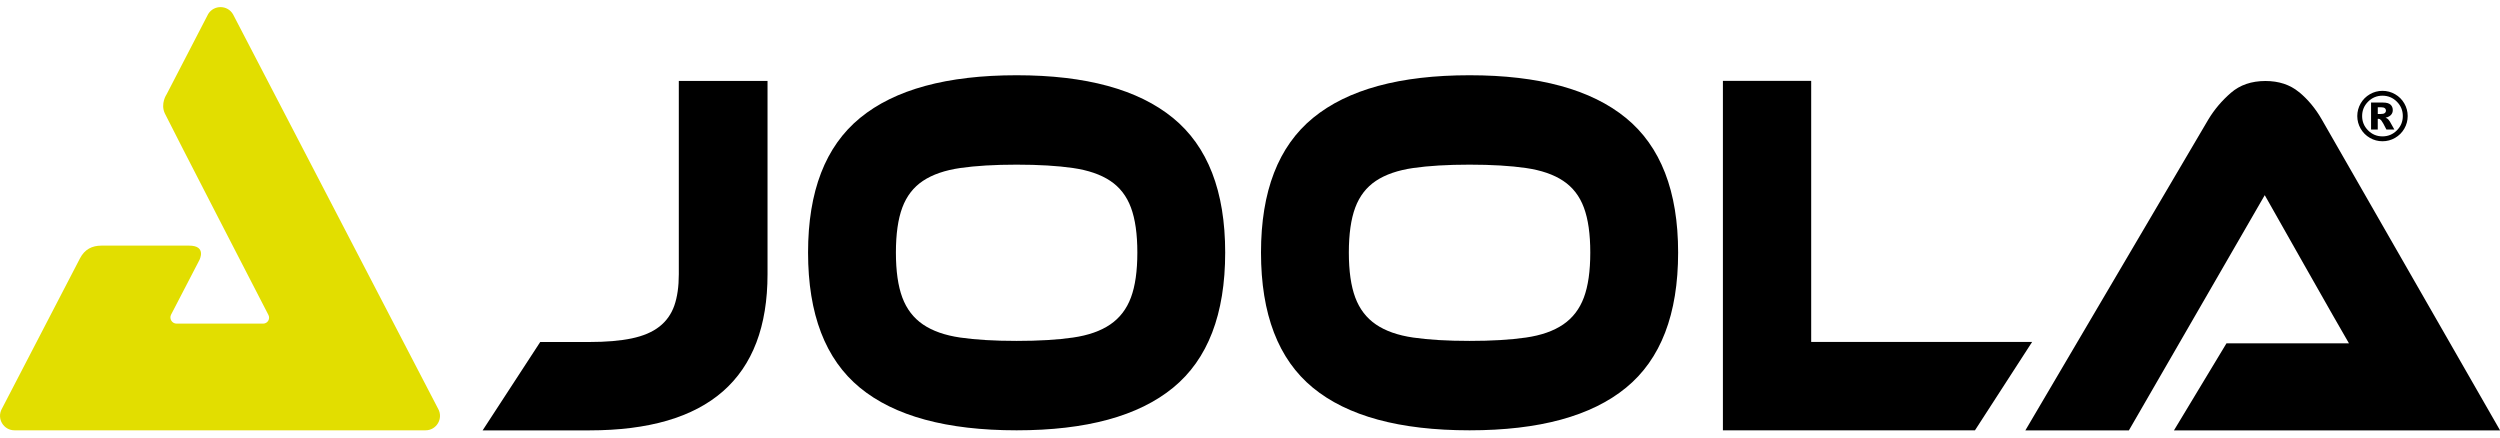
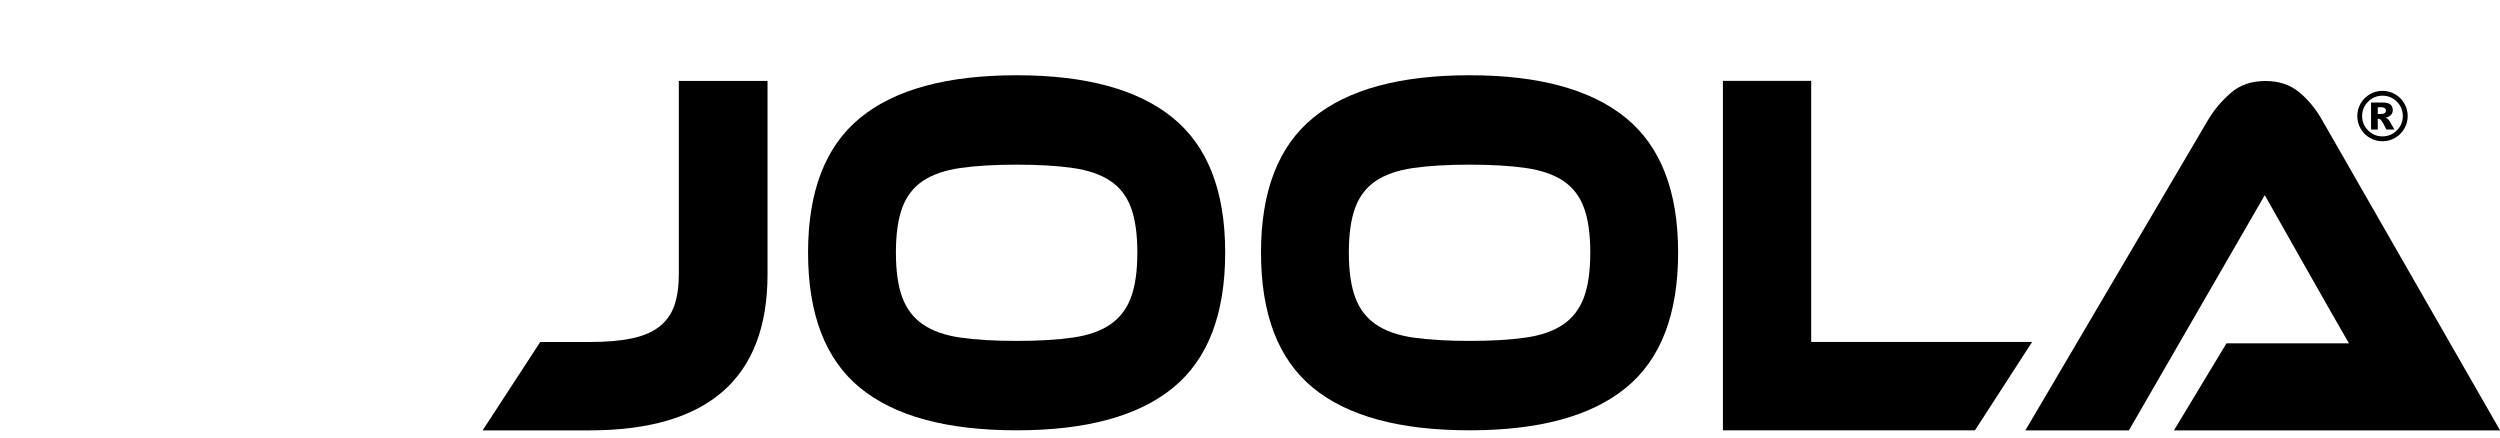
<svg xmlns="http://www.w3.org/2000/svg" id="_レイヤー_1" data-name="レイヤー_1" width="80" height="14" viewBox="0 0 80 14">
  <g>
-     <path d="M14.018,13.077L7.458.46c-.174-.304-.61-.311-.795-.013l-1.332,2.572s-.204.296-.056.611c.148.315,3.315,6.449,3.315,6.449.065.127-.028.277-.17.277h-2.768c-.144,0-.24-.148-.182-.279l.91-1.754s.246-.463-.328-.463h-2.805c-.3,0-.536.116-.688.408L.057,13.087c-.167.308.056.683.407.683h13.153c.356,0,.578-.384.401-.693Z" style="fill: #e2de00;" />
    <g>
      <g>
        <path d="M18.856,10.944c.537,0,.99-.038,1.358-.115.368-.077.664-.203.887-.378.223-.175.382-.4.478-.674.095-.274.143-.609.143-1.003V2.589h2.839v6.184c0,3.333-1.902,4.999-5.705,4.999h-3.412l1.843-2.828h1.569Z" />
        <path d="M32.532,10.909c.71,0,1.31-.036,1.802-.107.491-.071.889-.211,1.194-.419.305-.208.525-.496.662-.863.137-.367.205-.847.205-1.439s-.068-1.071-.205-1.439c-.136-.367-.357-.652-.662-.855-.305-.203-.703-.34-1.194-.411-.491-.071-1.092-.107-1.802-.107s-1.31.036-1.802.107c-.491.071-.889.208-1.194.411-.305.203-.525.488-.662.855-.137.367-.205.847-.205,1.439s.068,1.071.205,1.439c.137.367.357.655.662.863.305.208.703.348,1.194.419.491.071,1.092.107,1.802.107M32.532,2.408c2.22,0,3.888.455,5.002,1.365,1.115.91,1.672,2.346,1.672,4.308,0,1.973-.555,3.415-1.665,4.324-1.11.91-2.78,1.365-5.009,1.365-2.238,0-3.91-.455-5.016-1.365-1.105-.91-1.658-2.351-1.658-4.324,0-1.962.555-3.398,1.665-4.308,1.11-.91,2.78-1.365,5.009-1.365" />
        <path d="M47.026,10.909c.71,0,1.31-.036,1.802-.107.491-.071.889-.211,1.194-.419.305-.208.525-.496.662-.863.137-.367.205-.847.205-1.439s-.068-1.071-.205-1.439c-.136-.367-.357-.652-.662-.855-.305-.203-.703-.34-1.194-.411-.491-.071-1.092-.107-1.802-.107s-1.31.036-1.802.107c-.491.071-.889.208-1.194.411-.305.203-.525.488-.662.855-.137.367-.205.847-.205,1.439s.068,1.071.205,1.439c.137.367.357.655.662.863.305.208.703.348,1.194.419.491.071,1.092.107,1.802.107M47.026,2.408c2.22,0,3.888.455,5.002,1.365,1.114.91,1.672,2.346,1.672,4.308,0,1.973-.555,3.415-1.665,4.324-1.11.91-2.78,1.365-5.009,1.365-2.238,0-3.91-.455-5.016-1.365-1.105-.91-1.658-2.351-1.658-4.324,0-1.962.555-3.398,1.665-4.308,1.11-.91,2.78-1.365,5.009-1.365" />
      </g>
      <polygon points="65.028 10.942 63.199 13.77 55.133 13.77 55.133 2.587 57.958 2.587 57.958 10.942 65.028 10.942" />
      <path d="M73.565,2.945c-.286-.236-.644-.353-1.071-.353-.446,0-.814.126-1.105.378-.291.252-.532.537-.723.855l-5.855,9.948h3.313l4.348-7.528s2.427,4.294,2.695,4.742h-3.92l-1.681,2.786h10.437l-5.705-9.948c-.2-.35-.444-.644-.73-.88Z" />
    </g>
  </g>
  <path d="M77.046,3.713c0,.144-.036.279-.108.404-.072.125-.171.223-.295.295s-.259.108-.404.108c-.144,0-.278-.036-.403-.108s-.223-.17-.295-.295c-.072-.125-.108-.259-.108-.404,0-.144.036-.278.108-.403.072-.125.171-.223.295-.295s.259-.108.403-.108c.144,0,.279.036.404.108s.223.17.295.295c.072.125.108.259.108.403ZM76.89,3.713c0-.18-.064-.333-.191-.46-.127-.127-.281-.191-.46-.191s-.333.064-.46.191c-.127.127-.191.281-.191.46s.064.333.191.46c.127.127.281.191.46.191s.333-.064.46-.191c.127-.127.191-.281.191-.46ZM75.873,3.282h.386c.109,0,.188.022.237.066.049.044.073.103.073.177,0,.058-.019.108-.056.15-.037.042-.096.073-.176.092.033.013.057.026.073.04.022.02.045.049.069.088.001.003.048.086.14.249h-.254c-.082-.164-.138-.262-.166-.294-.028-.032-.056-.048-.085-.048-.006,0-.015.001-.026.003v.339h-.214v-.862ZM76.088,3.648h.093c.062,0,.106-.01.131-.03.025-.02.038-.046.038-.078s-.012-.058-.036-.078c-.024-.02-.066-.03-.124-.03h-.101v.215Z" />
</svg>